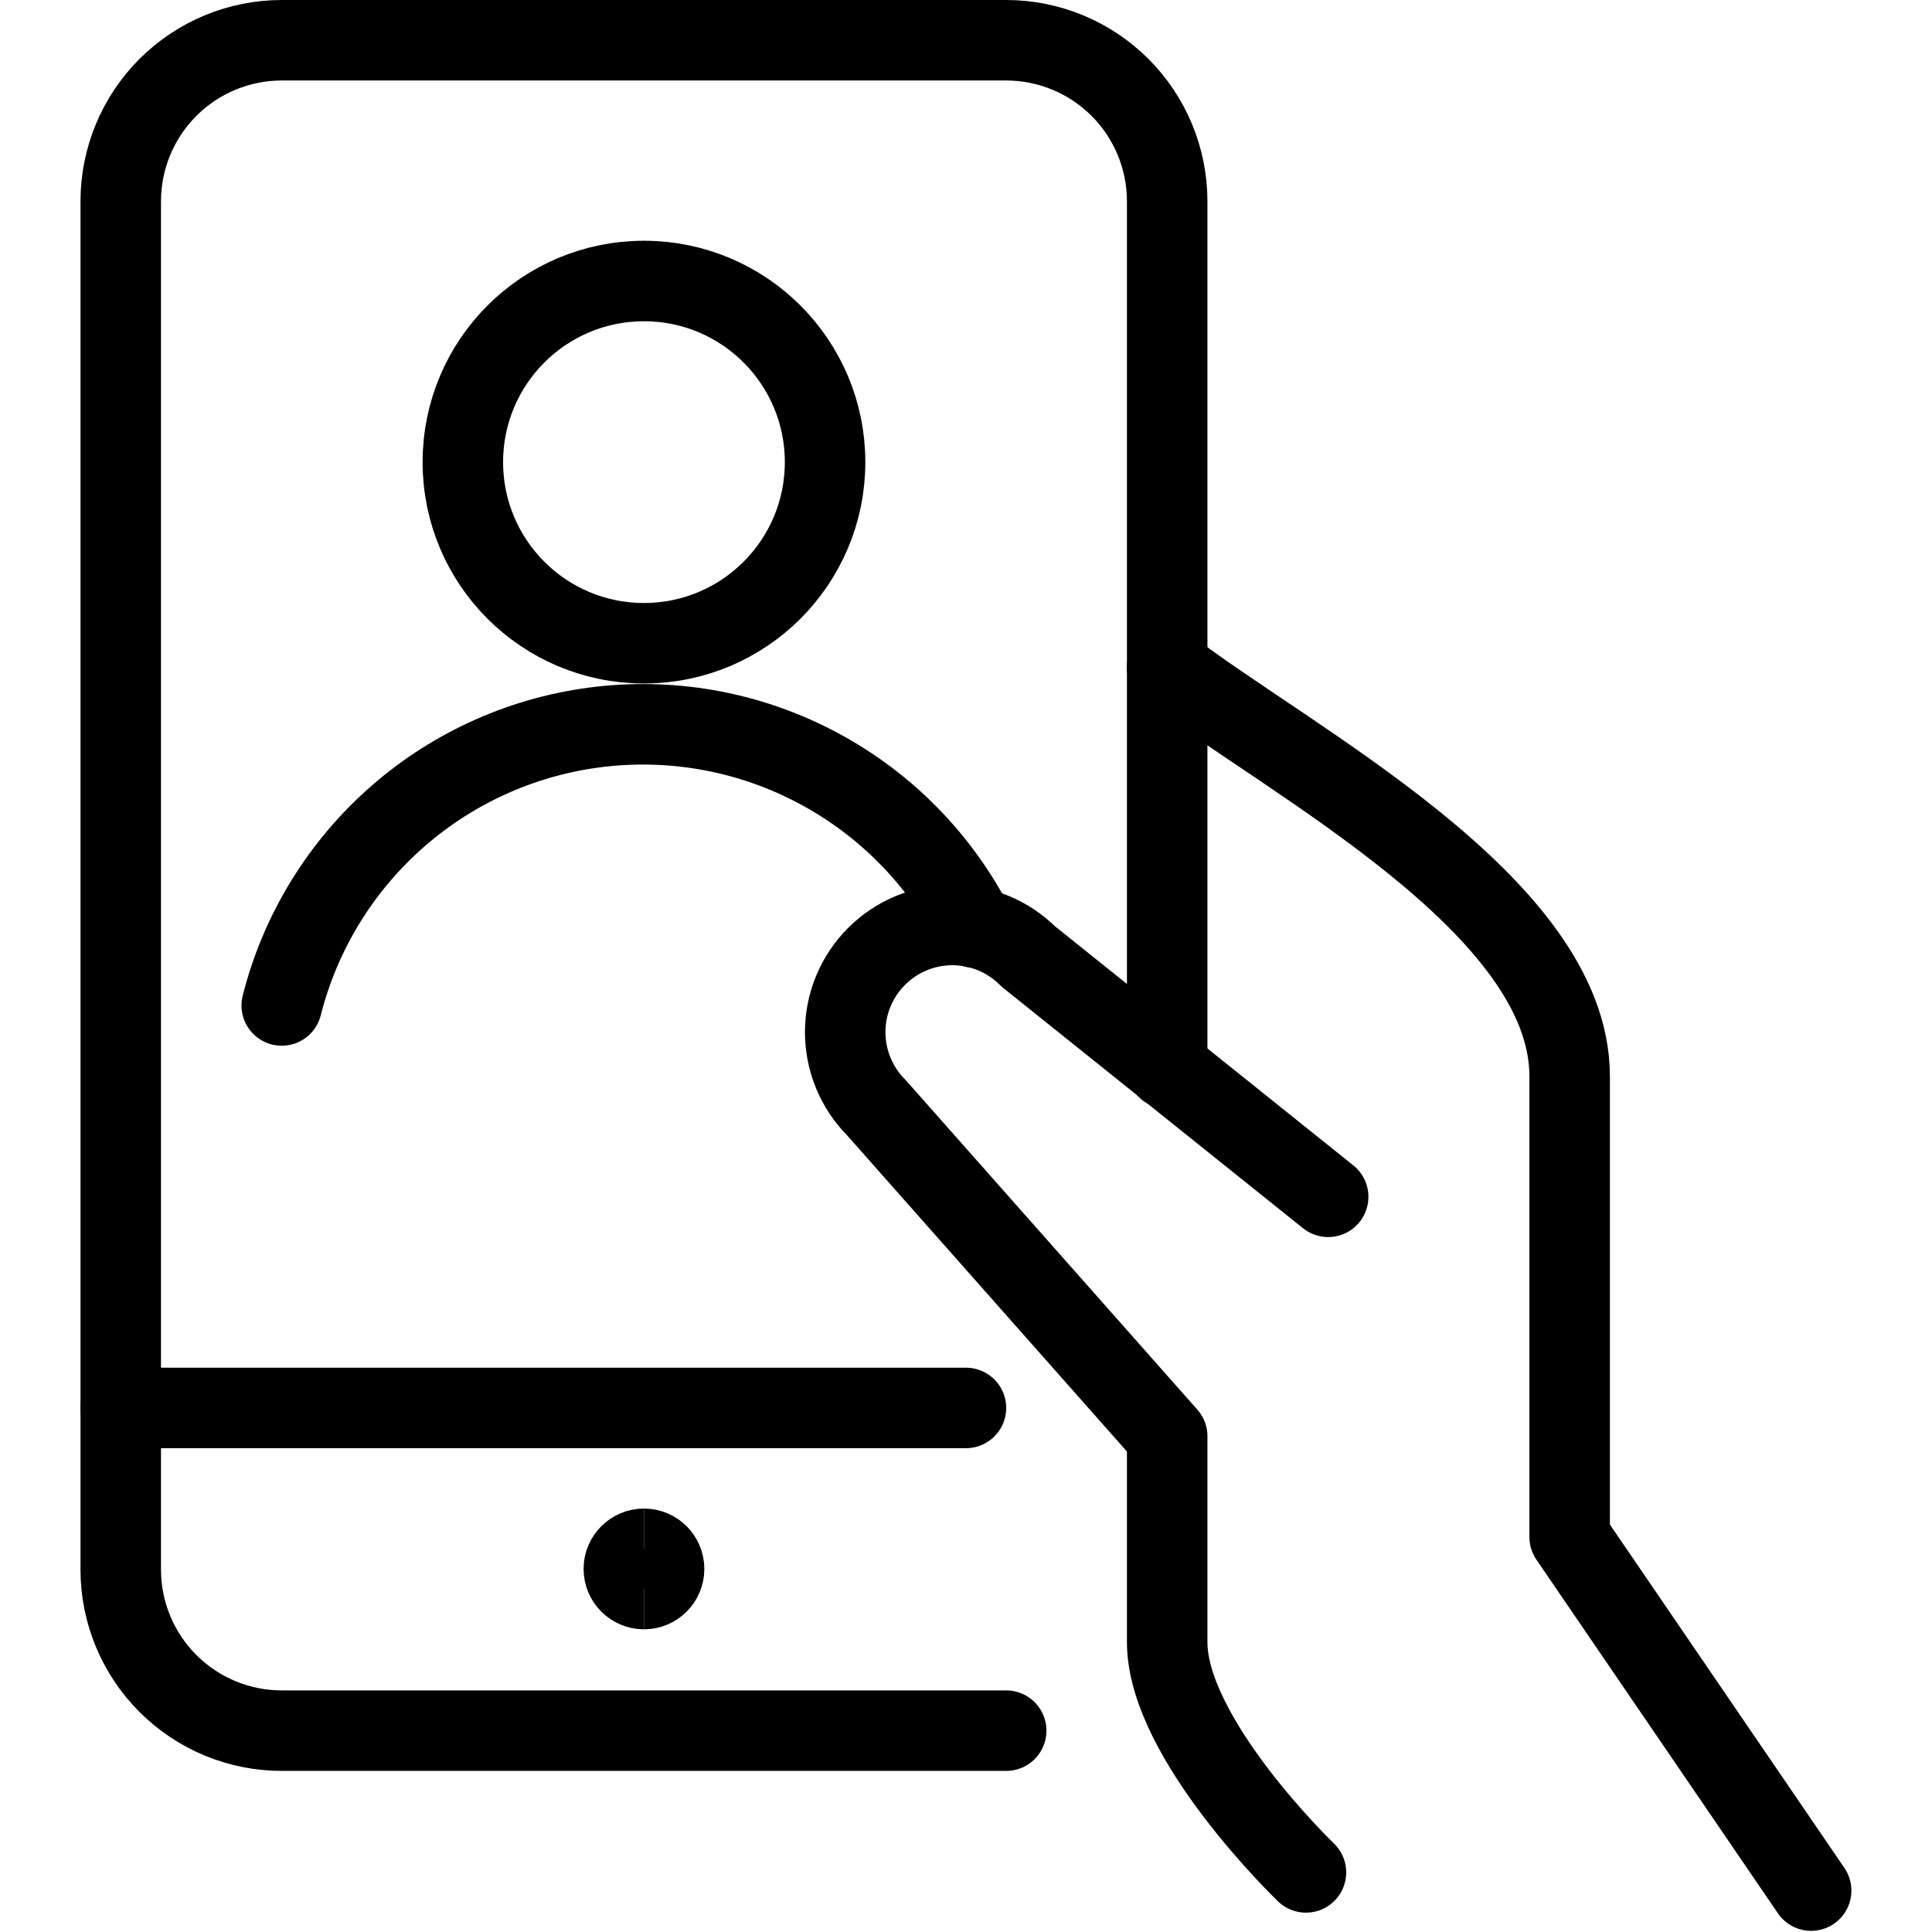
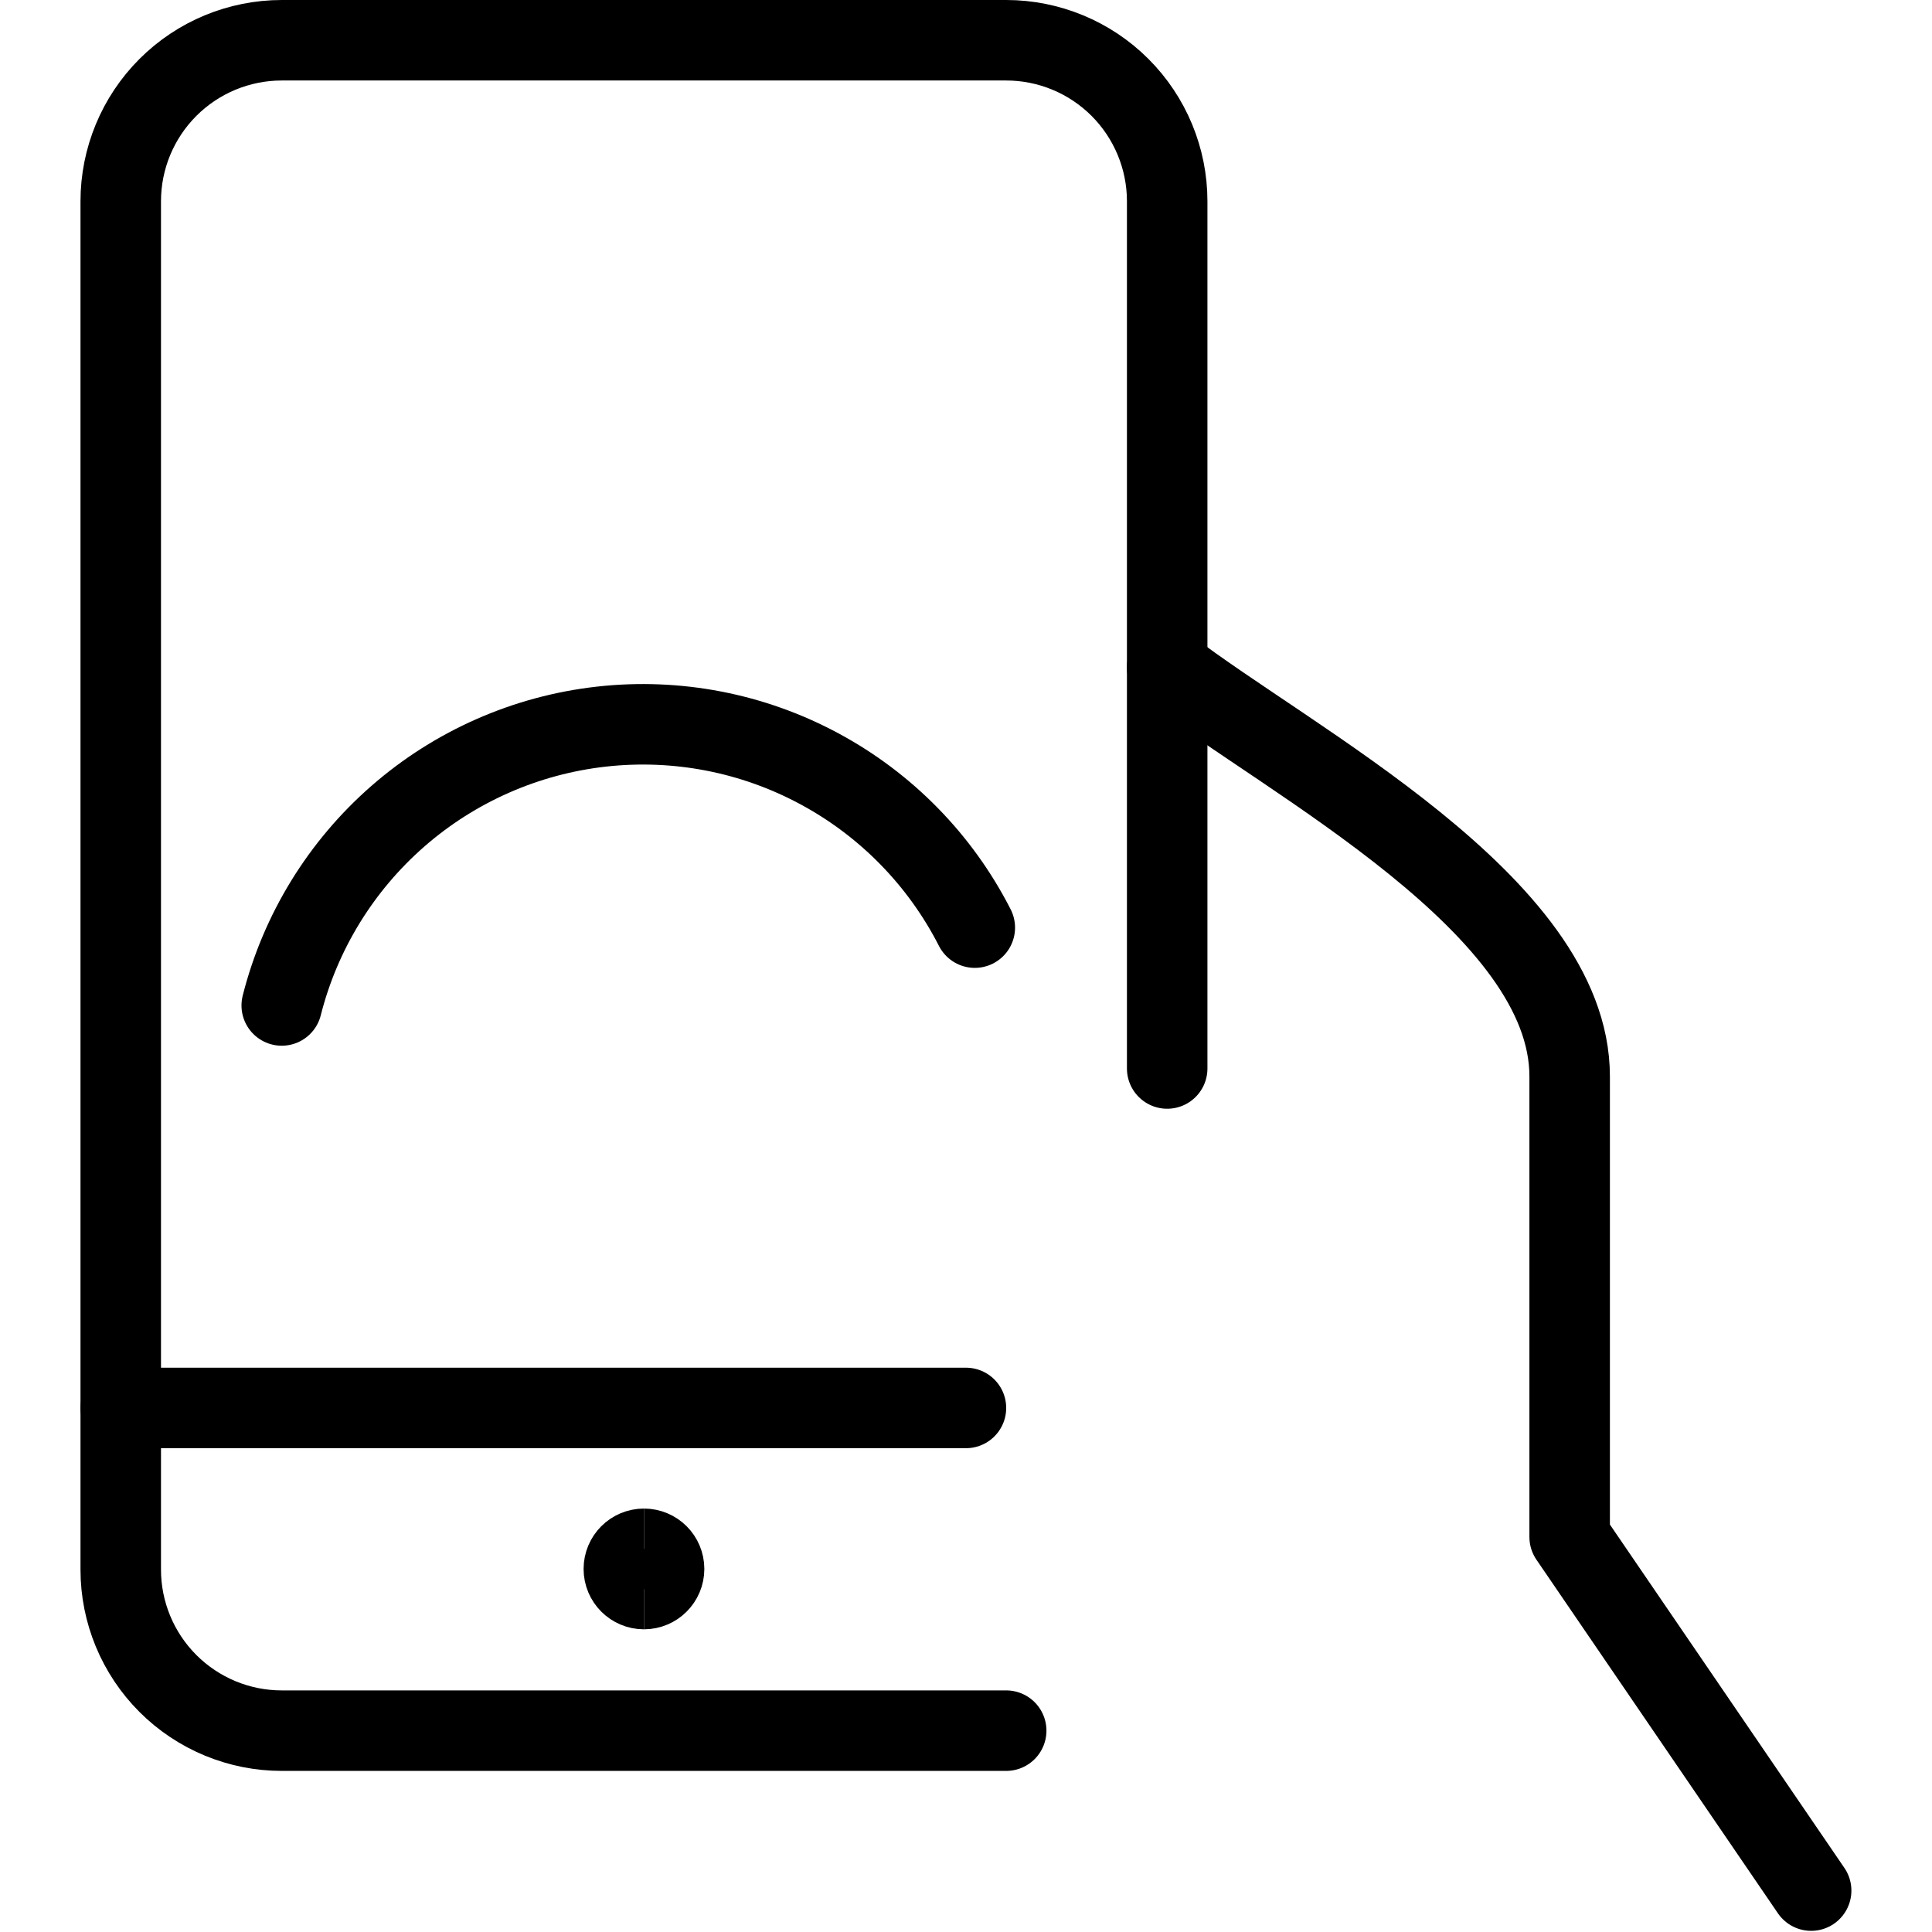
<svg xmlns="http://www.w3.org/2000/svg" fill="none" viewBox="0 0 140 140">
  <g transform="matrix(5.833,0,0,5.833,0,0)">
    <path stroke="currentColor" stroke-linecap="round" stroke-linejoin="round" d="M12 17.491H1.5" />
    <path stroke="currentColor" stroke-linecap="round" stroke-linejoin="round" d="M12.5 21.5H3.5C2.97 21.5 2.461 21.289 2.086 20.914C1.711 20.539 1.5 20.03 1.5 19.5V2.5C1.5 1.97 1.711 1.461 2.086 1.086C2.461 0.711 2.97 0.5 3.5 0.5H12.5C13.03 0.5 13.539 0.711 13.914 1.086C14.289 1.461 14.5 1.97 14.5 2.5V13.274" />
    <path stroke="currentColor" stroke-linecap="round" stroke-linejoin="round" d="M22.5 23.487L19.5 19.094V13.372C19.5 11.245 16.04 9.472 14.5 8.292" />
-     <path stroke="currentColor" stroke-linecap="round" stroke-linejoin="round" d="M16.5 14.868L12.773 11.881C12.523 11.631 12.185 11.491 11.832 11.491C11.478 11.491 11.14 11.631 10.89 11.881C10.64 12.131 10.5 12.469 10.5 12.822C10.5 13.176 10.64 13.514 10.89 13.764L14.5 17.843V20.4C14.5 21.606 16.224 23.261 16.224 23.261" />
-     <path stroke="currentColor" stroke-linecap="round" stroke-linejoin="round" d="M8 7.991C9.243 7.991 10.25 6.984 10.25 5.741C10.25 4.498 9.243 3.491 8 3.491C6.757 3.491 5.75 4.498 5.75 5.741C5.75 6.984 6.757 7.991 8 7.991Z" />
    <path stroke="currentColor" stroke-linecap="round" stroke-linejoin="round" d="M12.11 11.524C11.682 10.685 11.009 9.997 10.18 9.551C9.351 9.104 8.406 8.922 7.47 9.027C6.535 9.132 5.653 9.52 4.944 10.139C4.235 10.758 3.731 11.578 3.5 12.491" />
    <path stroke="currentColor" d="M8 19.741C7.862 19.741 7.75 19.629 7.75 19.491C7.75 19.353 7.862 19.241 8 19.241" />
    <path stroke="currentColor" d="M8 19.741C8.138 19.741 8.25 19.629 8.25 19.491C8.25 19.353 8.138 19.241 8 19.241" />
  </g>
</svg>